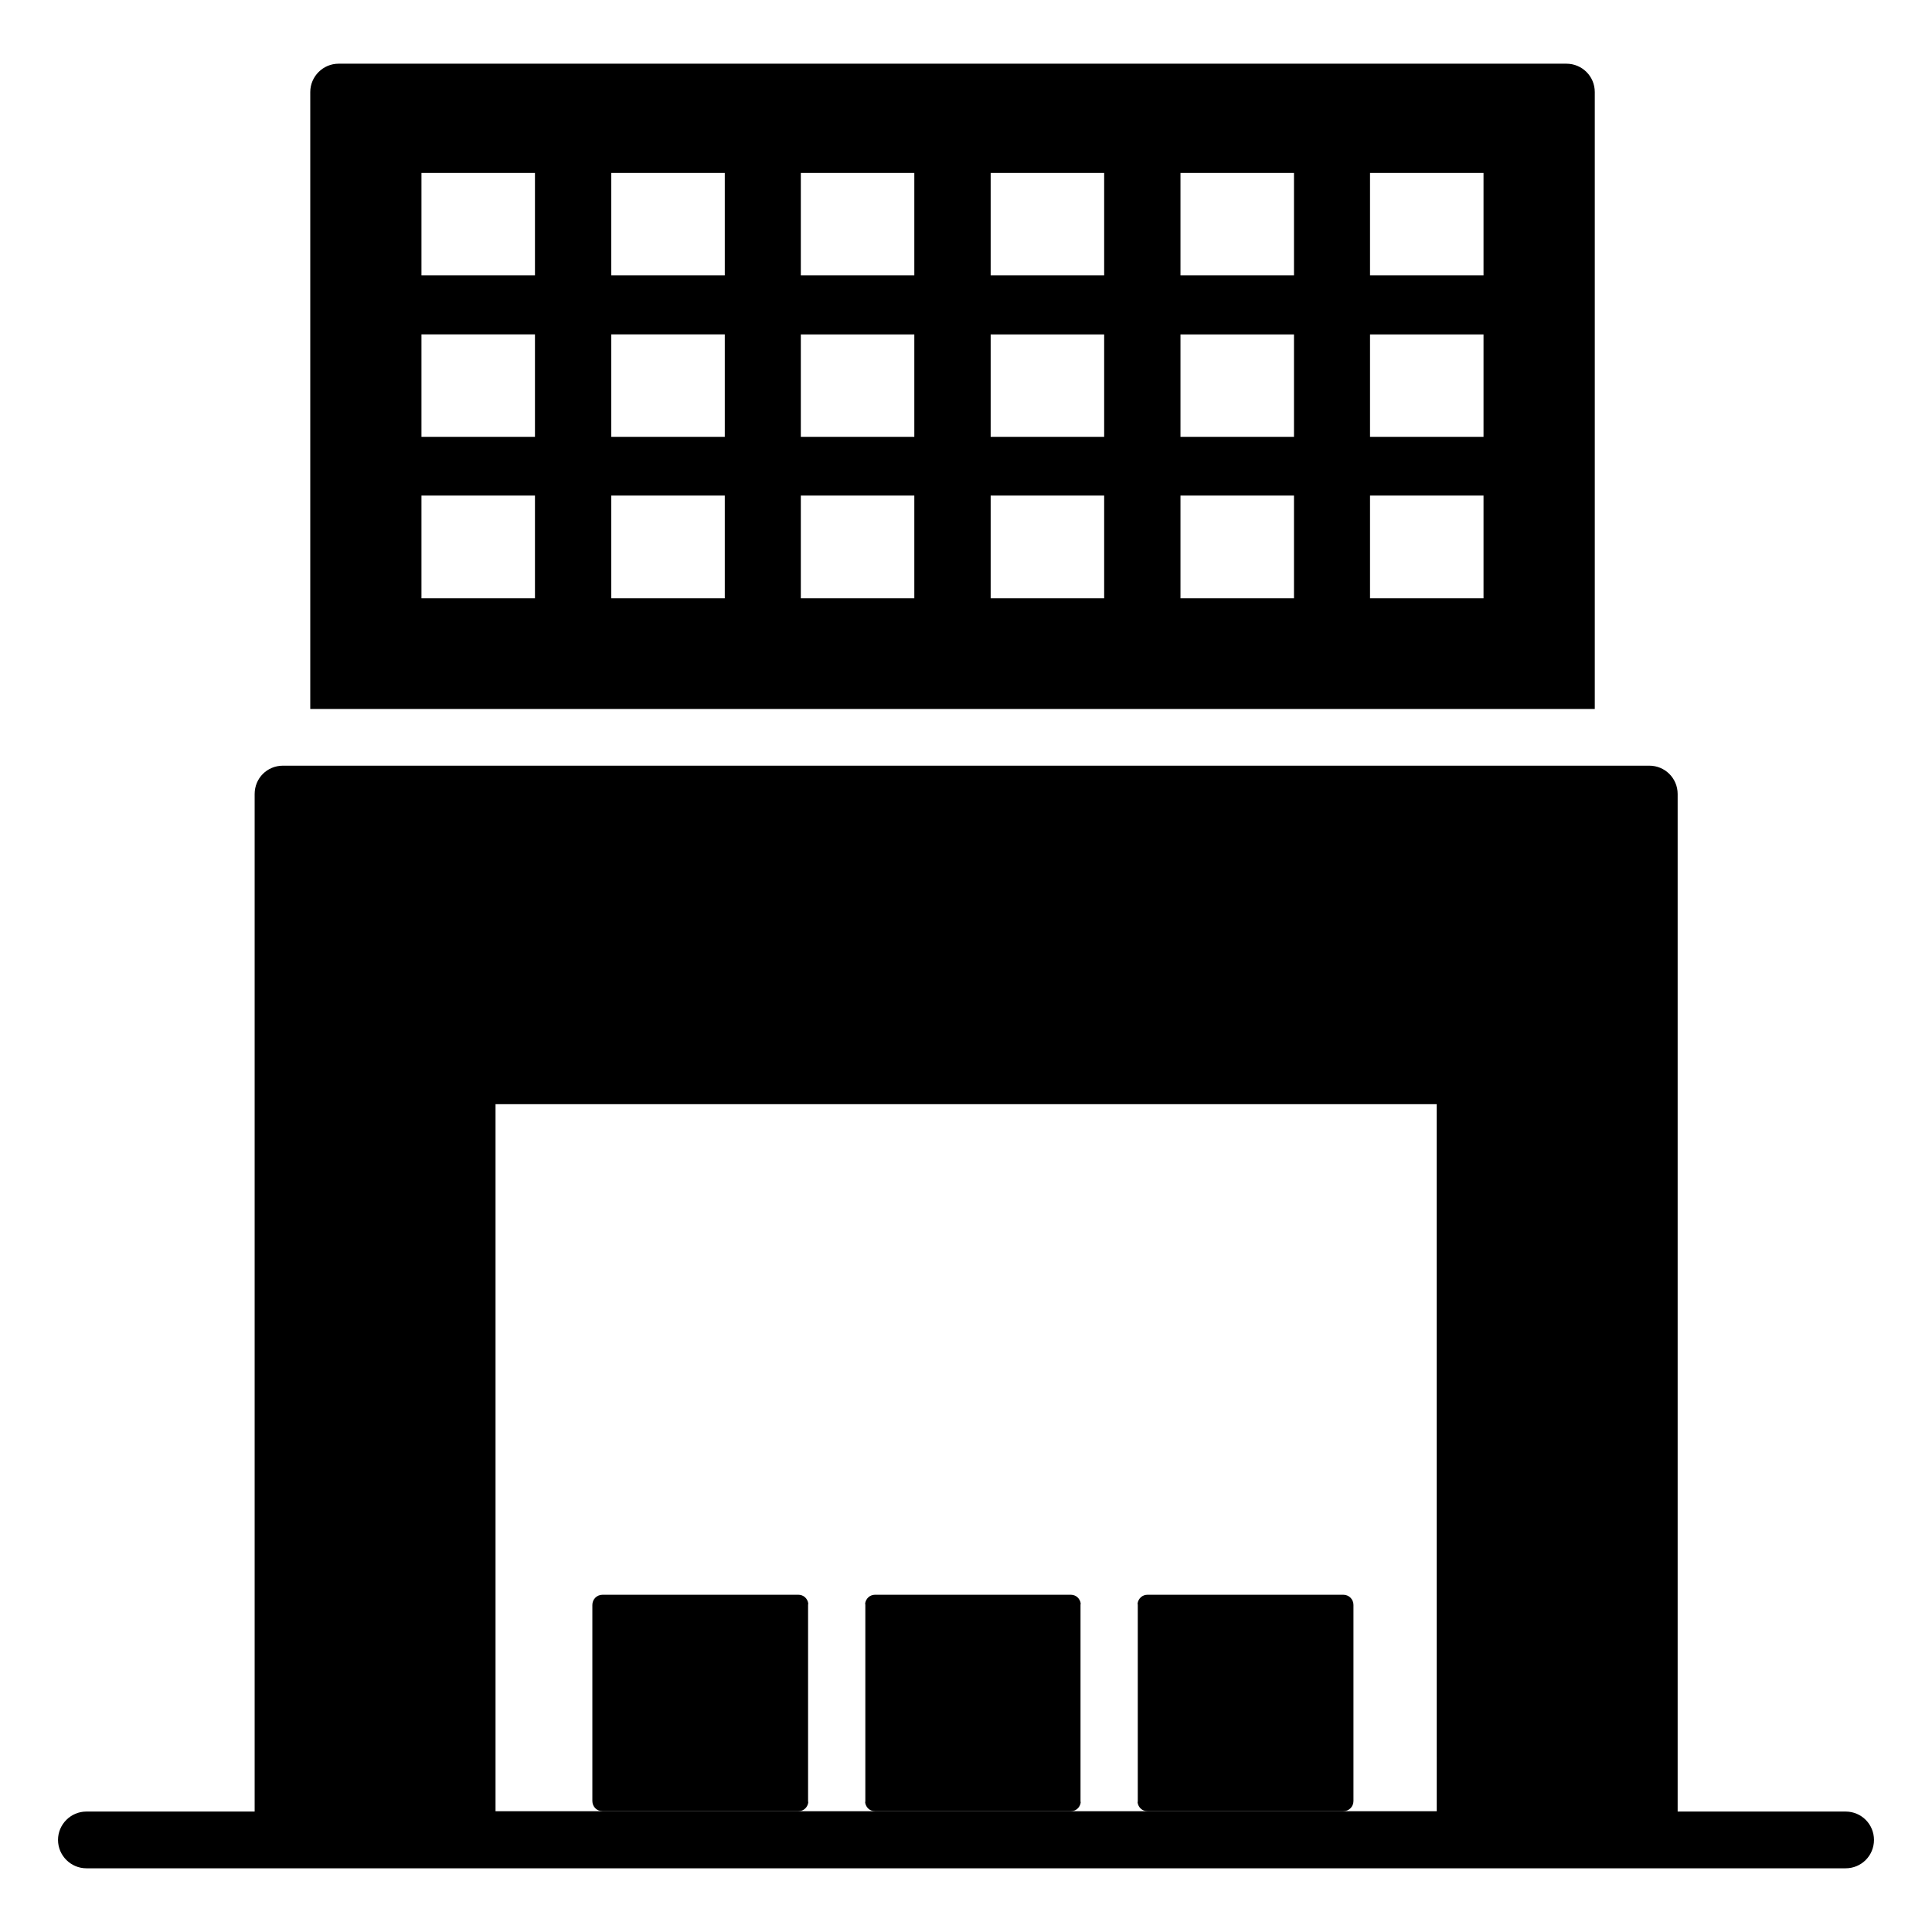
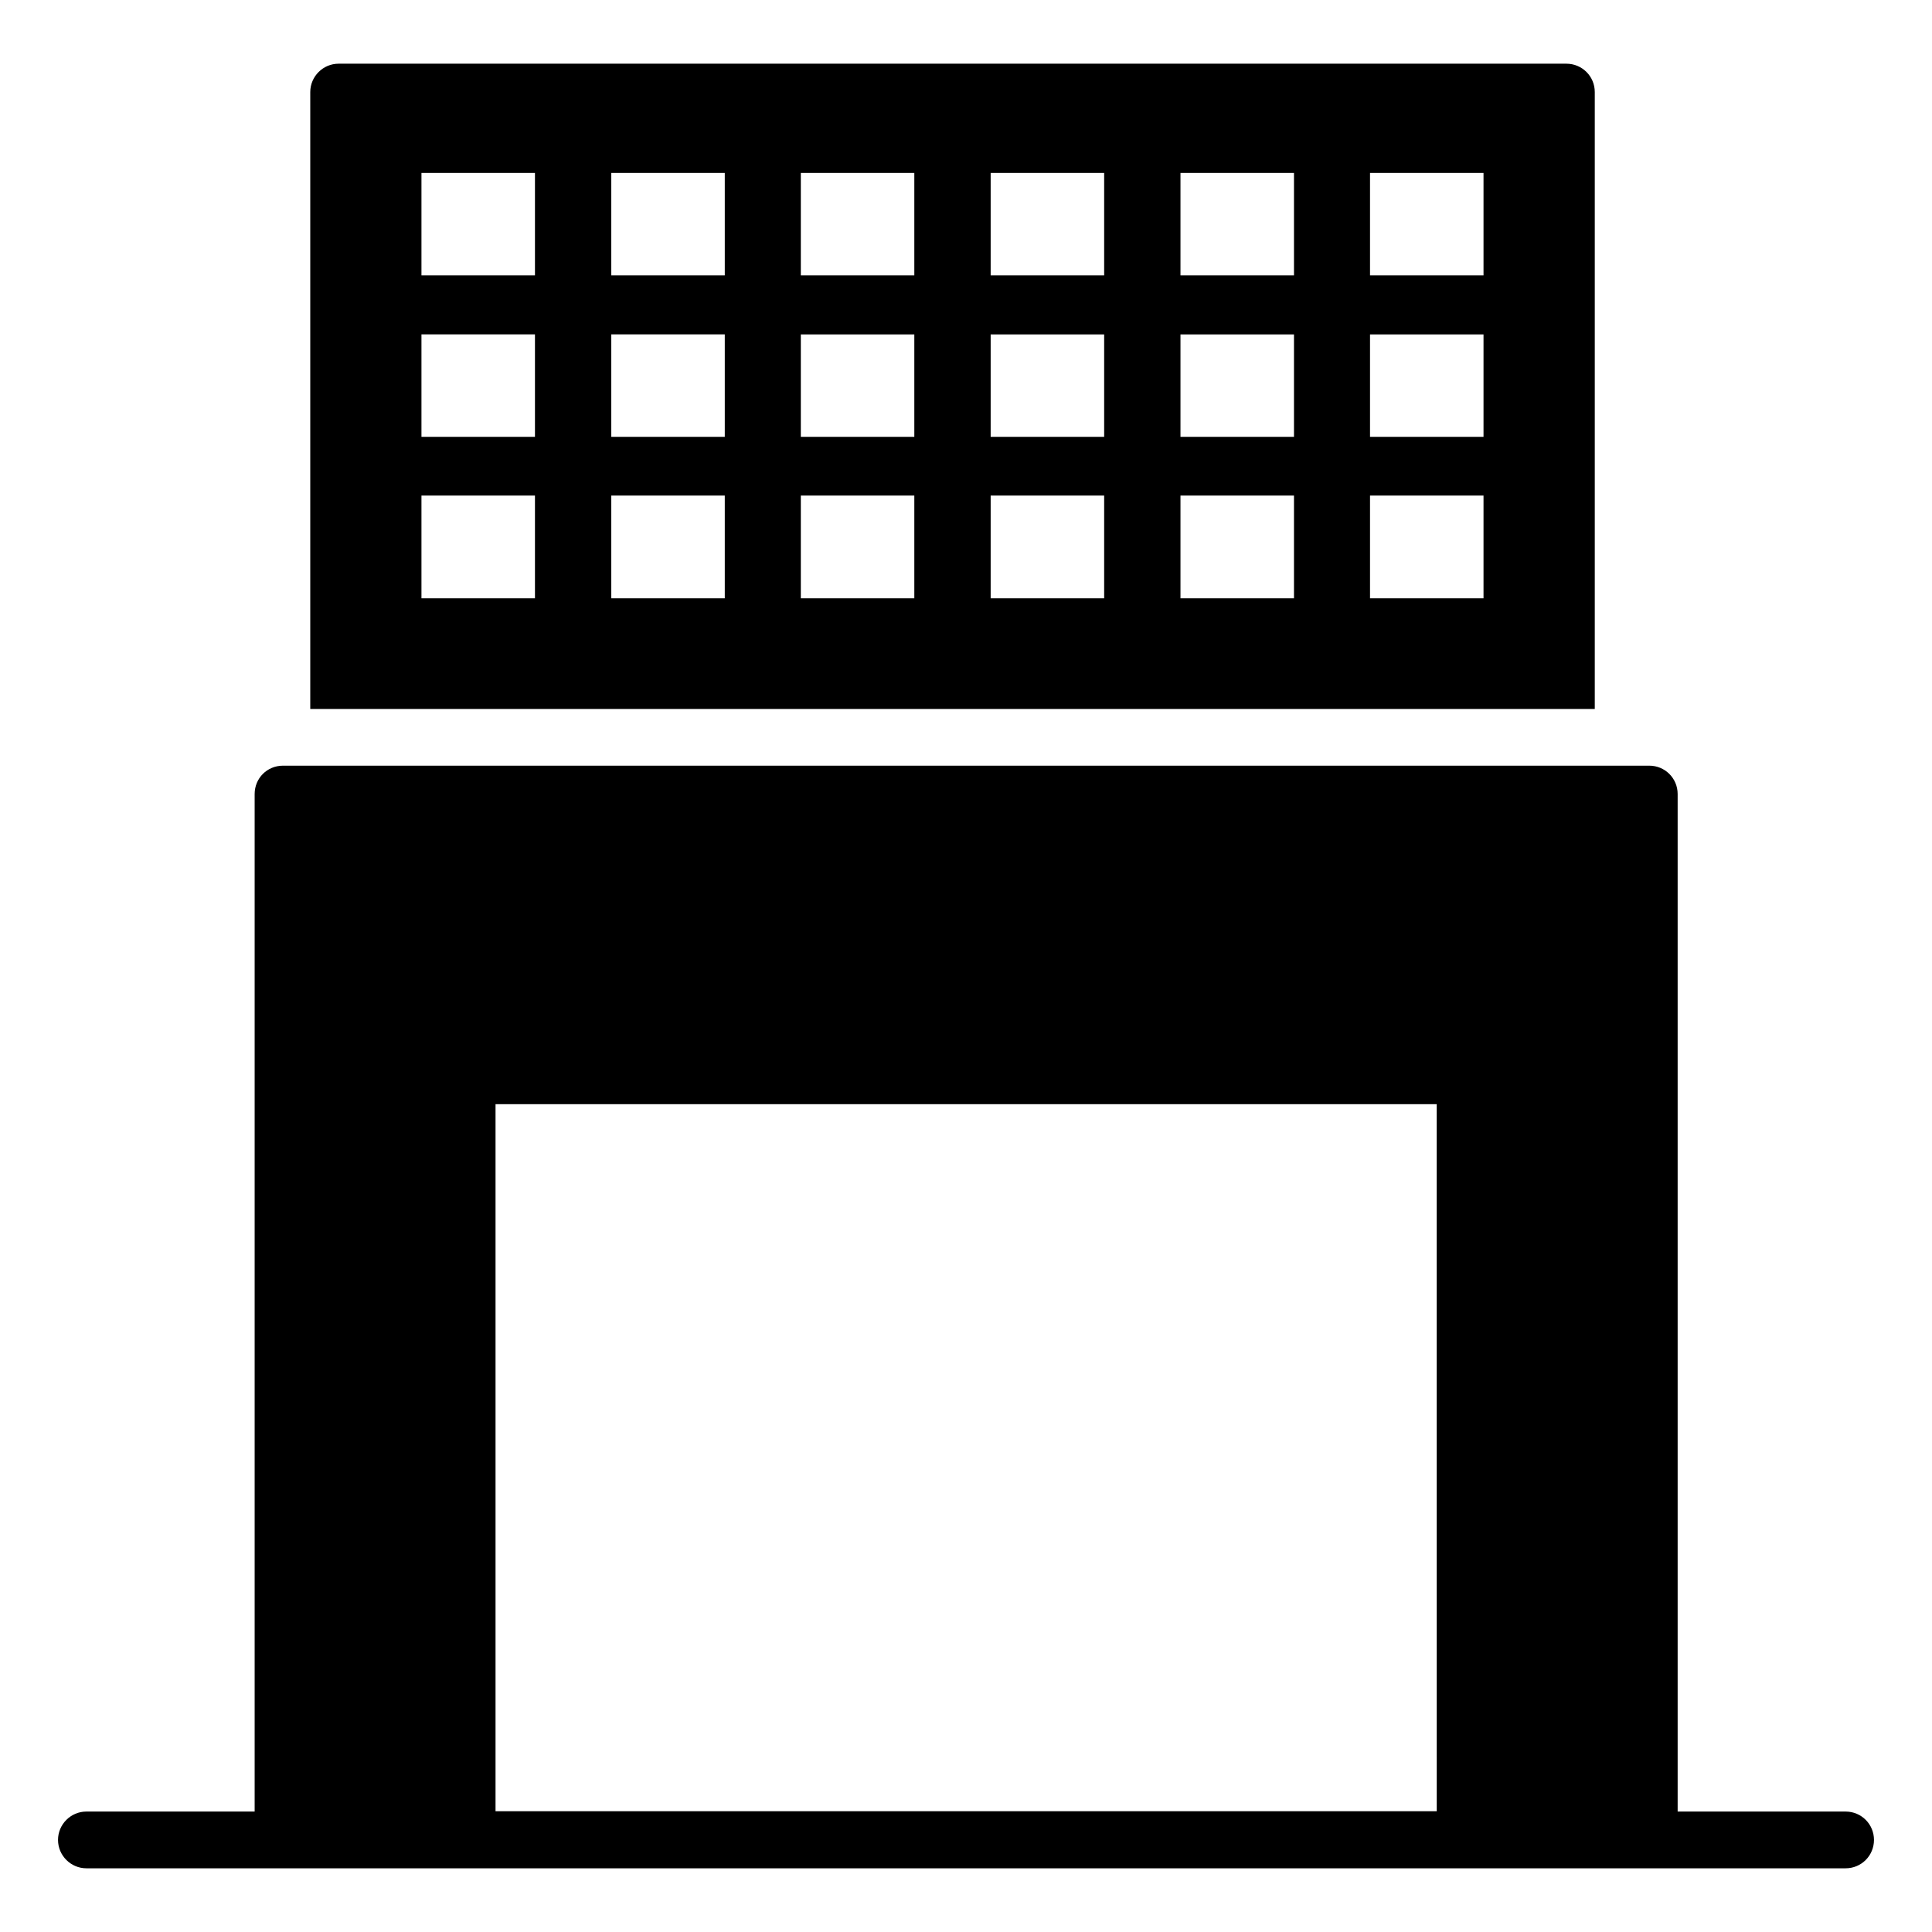
<svg xmlns="http://www.w3.org/2000/svg" fill="#000000" width="800px" height="800px" version="1.1" viewBox="144 144 512 512">
  <g>
    <path d="m633.11 624.08h-44.516v-269.65c0-4.211-3.383-7.519-7.519-7.519h-362.07c-4.211 0-7.519 3.309-7.519 7.519v269.65h-44.59c-4.133 0-7.519 3.383-7.519 7.519 0 4.137 3.387 7.519 7.519 7.519h466.21c4.211 0 7.519-3.383 7.519-7.519 0-4.137-3.309-7.519-7.519-7.519zm-108.36-0.078h-249.43v-187.38h249.42z" />
    <path d="m559.11 160.88h-325.37c-4.137 0-7.519 3.383-7.519 7.519v163.48h340.41v-163.48c0-4.207-3.387-7.519-7.519-7.519zm-273.34 141.67h-30.078v-27.223h30.078zm0-42.789h-30.078v-27.145h30.078zm0-42.785h-30.078v-27.145h30.078zm50.305 85.574h-30.078v-27.223h30.078zm0-42.789h-30.078v-27.145h30.078zm0-42.785h-30.078v-27.145h30.078zm50.23 85.574h-30.078v-27.223h30.078zm0-42.789h-30.078v-27.145h30.078zm0-42.785h-30.078v-27.145h30.078zm50.309 85.574h-30.078v-27.223h30.078zm0-42.789h-30.078v-27.145h30.078zm0-42.785h-30.078v-27.145h30.078zm50.305 85.574h-30.078v-27.223h30.078zm0-42.789h-30.078v-27.145h30.078zm0-42.785h-30.078v-27.145h30.078zm50.23 85.574h-30.078v-27.223h30.078zm0-42.789h-30.078v-27.145h30.078zm0-42.785h-30.078v-27.145h30.078z" />
-     <path d="m355.58 623.99h-51.887c-1.52 0-2.711-1.191-2.711-2.703v-51.961c0-1.512 1.191-2.703 2.711-2.703h51.887c1.355 0 2.402 0.973 2.613 2.262-0.004 0.152-0.043 0.293-0.043 0.441v51.961c0 0.152 0.039 0.293 0.043 0.441-0.211 1.289-1.258 2.262-2.613 2.262zm72.199 0h-51.887c-1.355 0-2.402-0.977-2.613-2.262 0.004-0.152 0.043-0.293 0.043-0.441v-51.961c0-0.152-0.039-0.293-0.043-0.441 0.215-1.285 1.258-2.262 2.613-2.262h51.887c1.355 0 2.402 0.973 2.613 2.262-0.004 0.152-0.043 0.293-0.043 0.441v51.961c0 0.152 0.039 0.293 0.043 0.441-0.211 1.289-1.258 2.262-2.613 2.262zm74.902-2.703c0 1.512-1.191 2.703-2.703 2.703h-51.887c-1.355 0-2.402-0.977-2.613-2.262 0.004-0.152 0.043-0.293 0.043-0.441v-51.961c0-0.152-0.039-0.293-0.043-0.441 0.215-1.285 1.258-2.262 2.613-2.262h51.887c1.512 0 2.703 1.191 2.703 2.703z" />
  </g>
</svg>